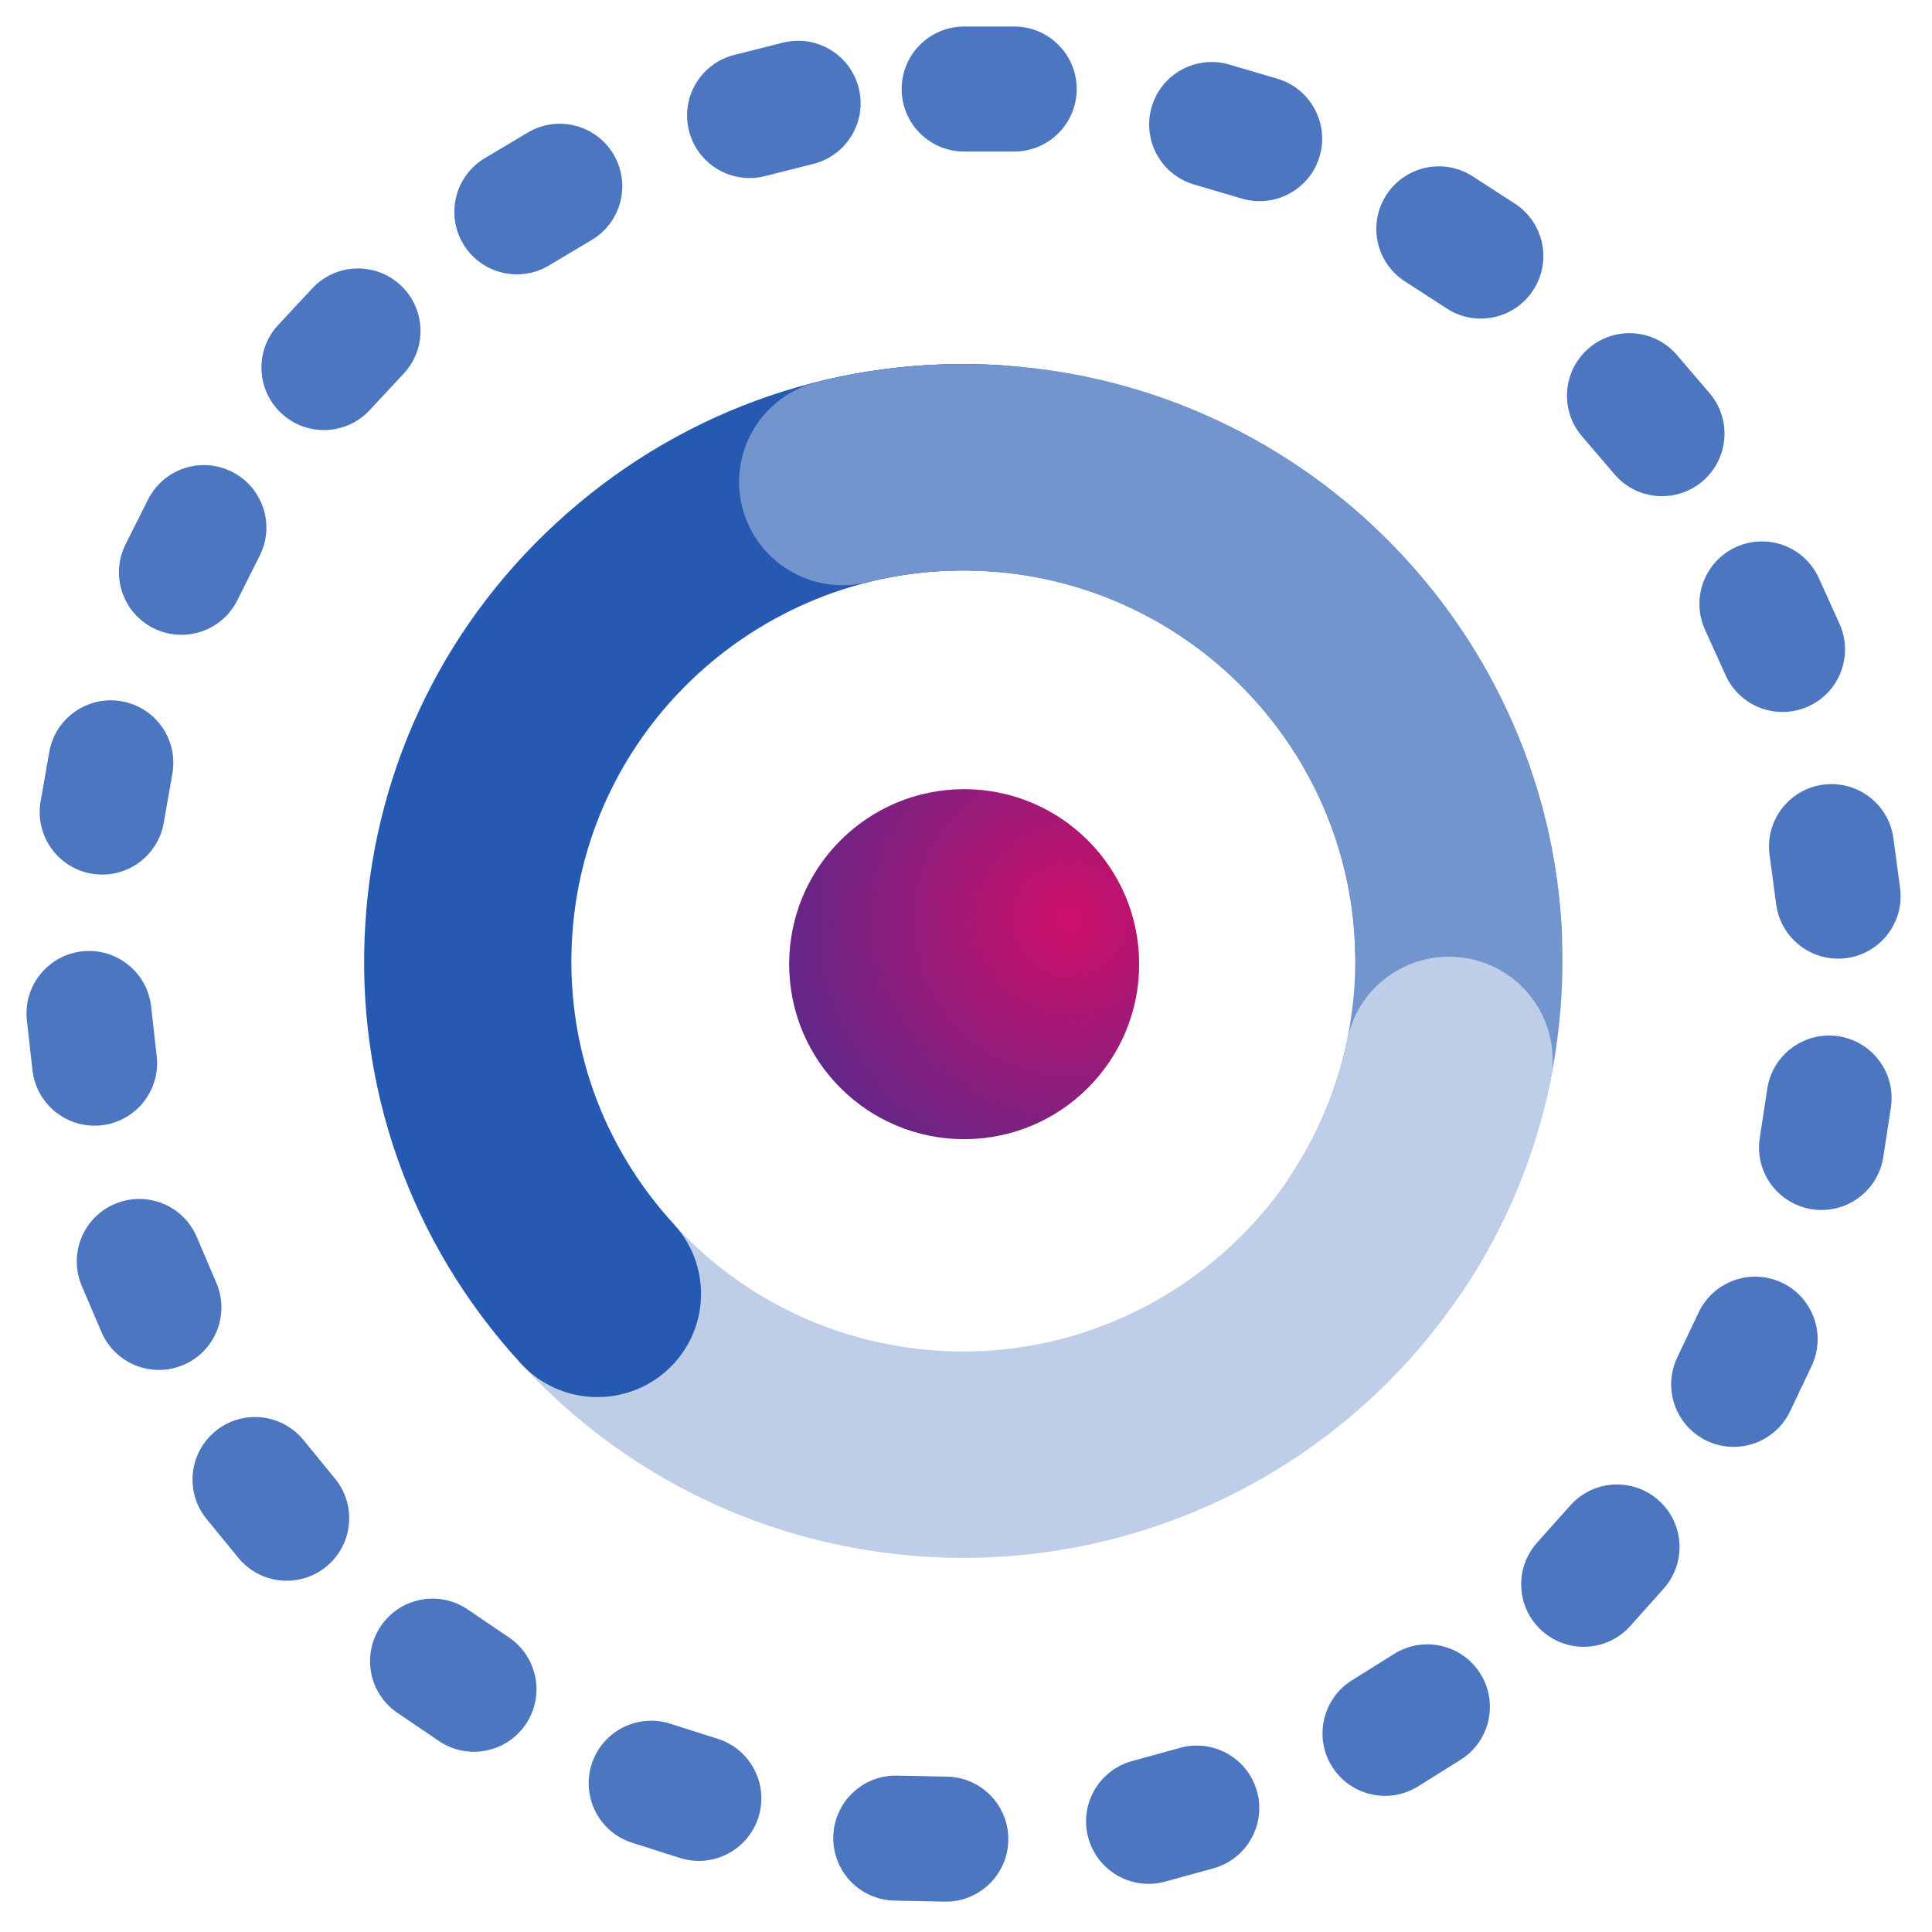
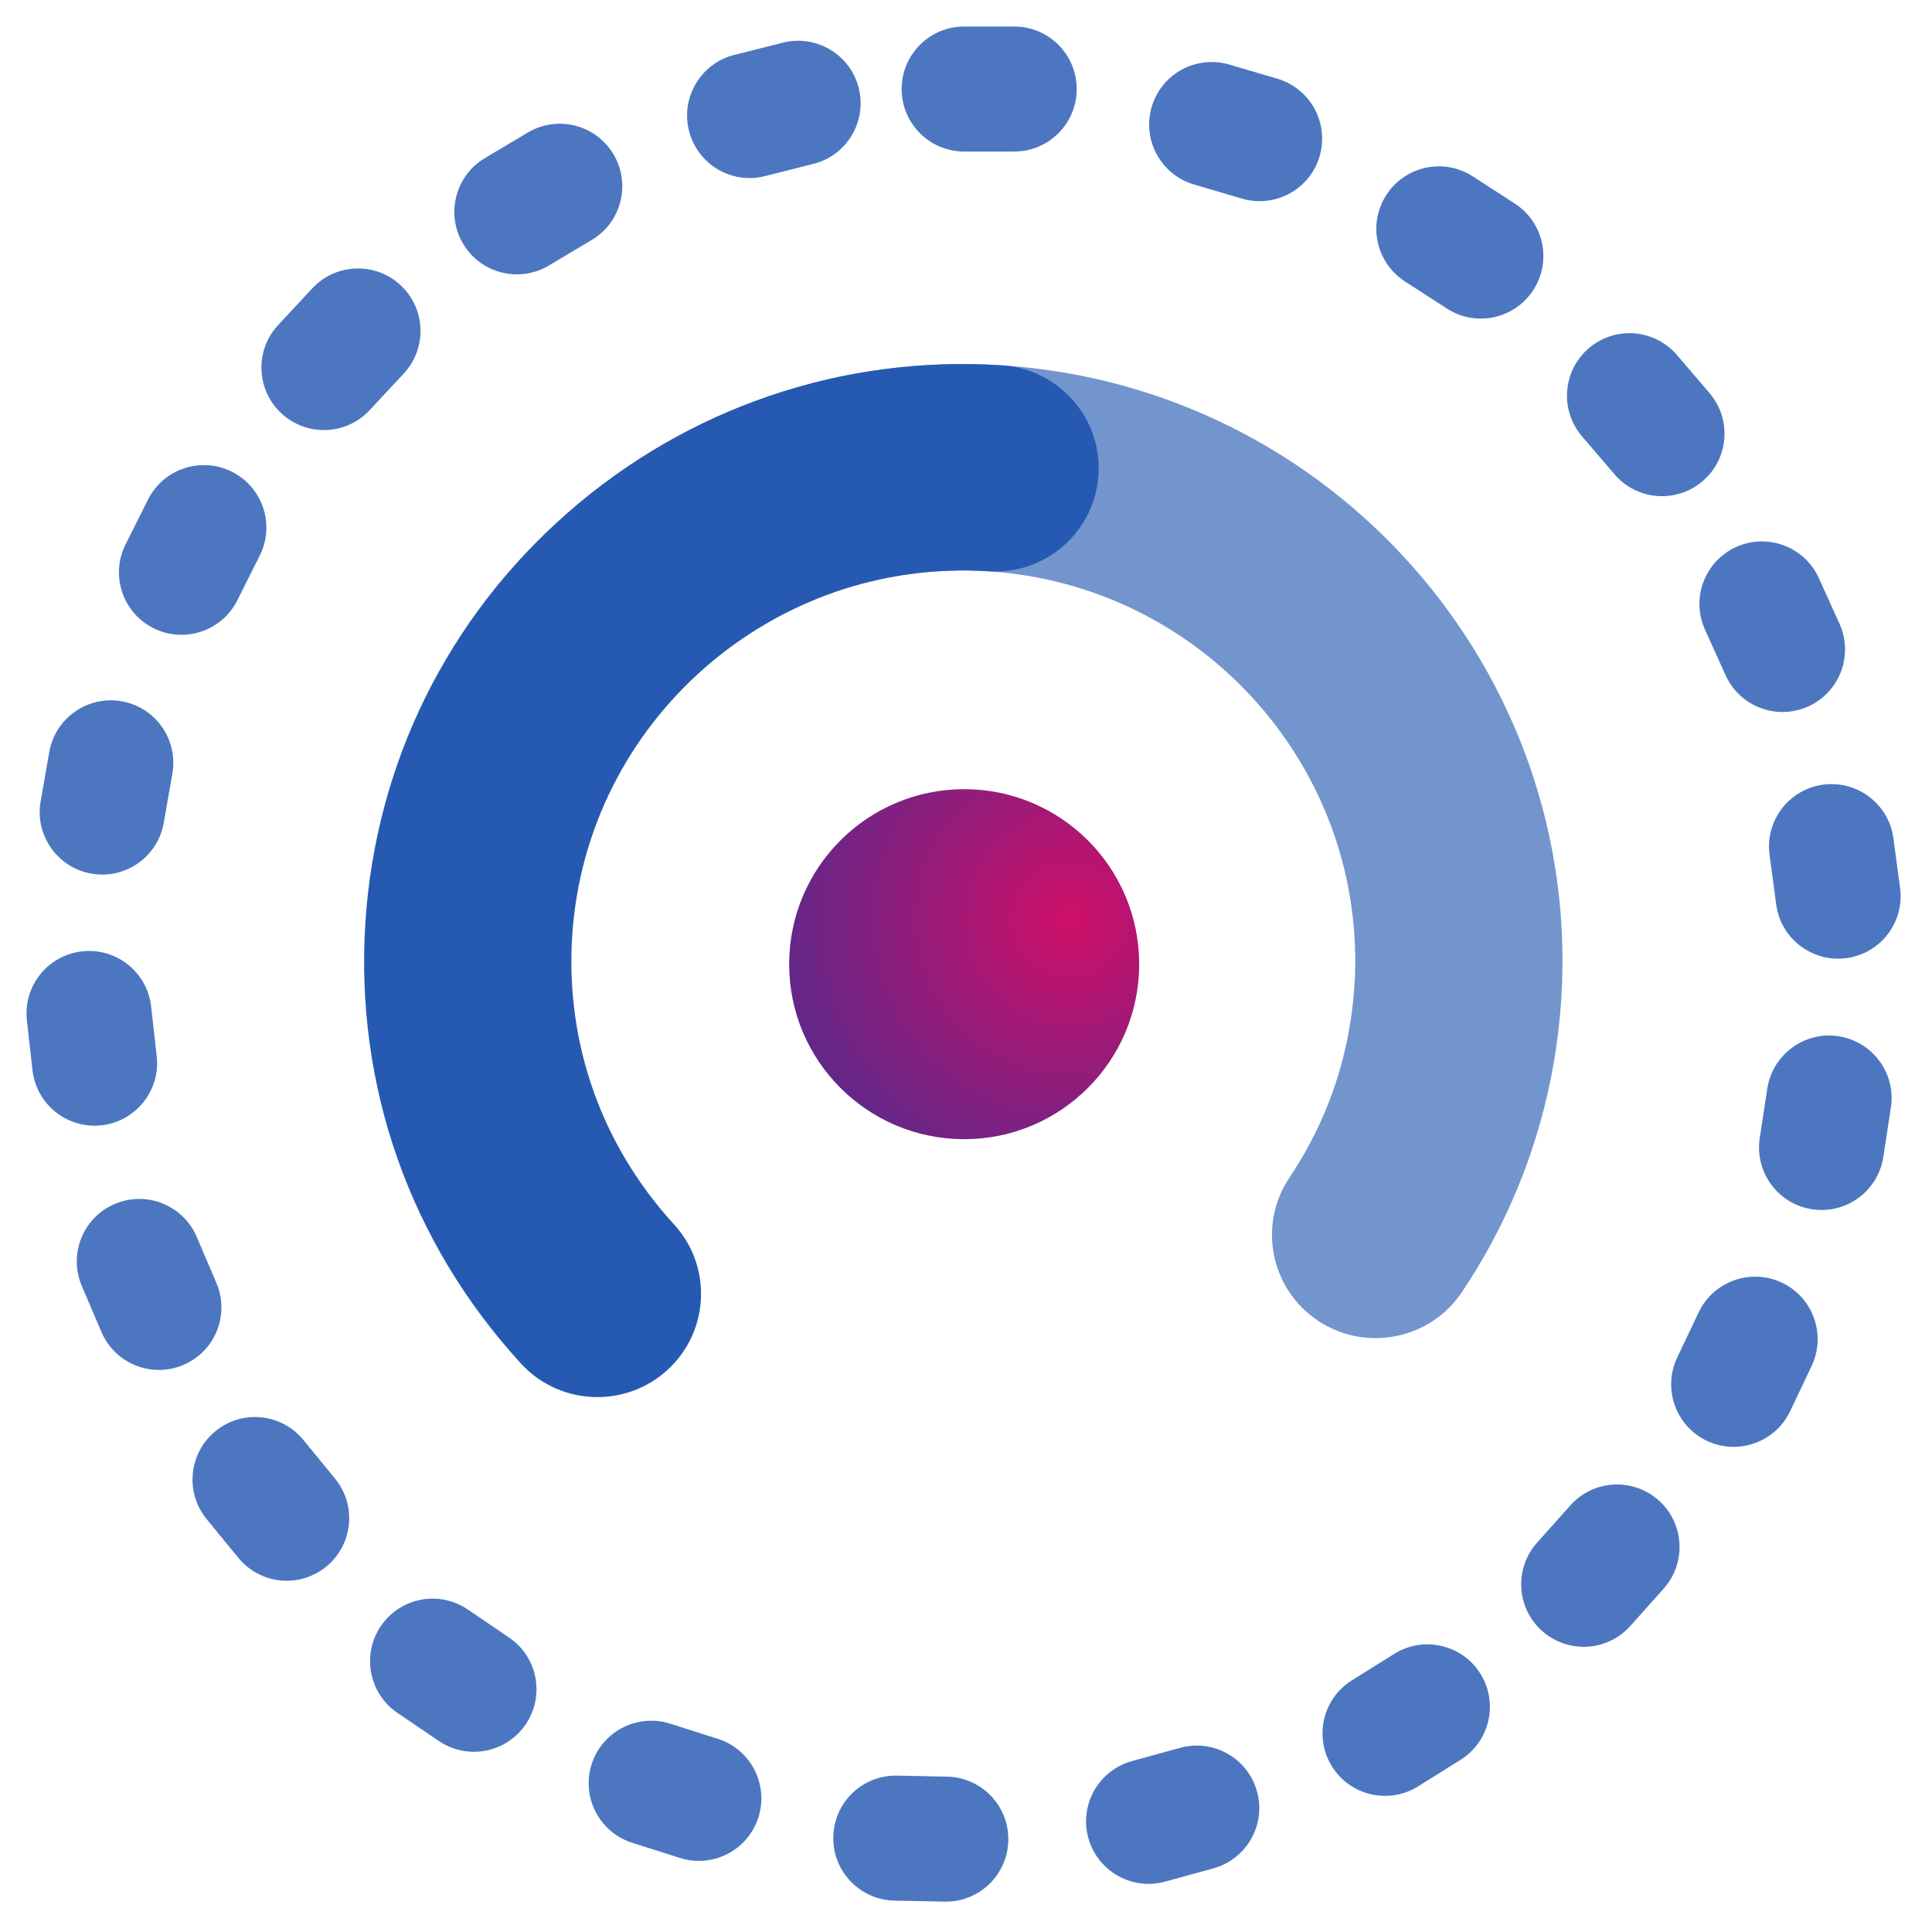
<svg xmlns="http://www.w3.org/2000/svg" height="36" viewBox="0 0 36 36" width="36">
  <radialGradient id="a" cx="80.5%" cy="37.065%" r="158.133%">
    <stop offset="0" stop-color="#ce0f69" />
    <stop offset="1" stop-color="#003da5" />
  </radialGradient>
  <g fill="none" fill-rule="evenodd" transform="translate(-3 -3)">
    <path d="m21.898 3.494c.643 0 1.165.521 1.165 1.165 0 .643-.521 1.165-1.165 1.165h-.932c-.643 0-1.165-.521-1.165-1.165 0-.643.521-1.165 1.165-1.165zm4.902.972c.617.182.97.829.789 1.446s-.829.97-1.446.789l-.894-.263c-.617-.182-.97-.829-.789-1.446s.829-.97 1.446-.789zm4.426 2.327c.54.349.695 1.071.345 1.611-.349.54-1.071.695-1.611.345l-.782-.506c-.54-.349-.695-1.071-.345-1.611.349-.54 1.071-.695 1.611-.345zm3.628 3.531c.418.489.361 1.224-.128 1.642-.489.418-1.224.361-1.642-.128l-.606-.708c-.418-.489-.361-1.224.128-1.642.489-.418 1.224-.361 1.642.128zm2.422 4.298c.265.586.005 1.276-.581 1.541-.586.265-1.276.005-1.541-.581l-.384-.849c-.265-.586-.005-1.276.581-1.541.586-.265 1.276-.005 1.541.581zm1.129 4.922c.086.638-.362 1.224-.999 1.309s-1.224-.362-1.309-.999l-.124-.924c-.086-.638.362-1.224.999-1.309s1.224.362 1.309.999zm-.312 5.014c-.098.636-.692 1.072-1.328.975-.636-.098-1.072-.692-.975-1.328l.141-.921c.098-.636.692-1.072 1.328-.975.636.098 1.072.692.975 1.328zm-1.736 4.737c-.276.581-.971.828-1.552.553-.581-.276-.828-.971-.553-1.552l.4-.842c.276-.581.971-.828 1.552-.553s.828.971.553 1.552zm-2.978 4.002c-.429.48-1.165.521-1.645.093s-.521-1.165-.093-1.645l.621-.695c.429-.48 1.165-.521 1.645-.093s.521 1.165.093 1.645zm-3.954 2.989c-.545.341-1.264.175-1.605-.37-.341-.545-.175-1.264.37-1.605l.79-.494c.545-.341 1.264-.175 1.605.37.341.545.175 1.264-.37 1.605zm-4.714 1.775c-.62.171-1.261-.194-1.432-.814-.171-.62.194-1.261.814-1.432l.898-.247c.62-.171 1.261.194 1.432.814.171.62-.194 1.261-.814 1.432zm-5.044.354c-.643-.013-1.154-.545-1.14-1.189.013-.643.545-1.154 1.189-1.14l.932.019c.643.013 1.154.545 1.14 1.189-.013.643-.545 1.154-1.189 1.14zm-4.886-1.077c-.613-.195-.952-.85-.757-1.463.195-.613.85-.952 1.463-.757l.888.282c.613.195.952.85.757 1.463-.195.613-.85.952-1.463.757zm-4.374-2.42c-.533-.361-.672-1.085-.311-1.618.361-.533 1.085-.672 1.618-.311l.771.523c.533.361.672 1.085.311 1.618-.361.533-1.085.672-1.618.311zm-3.556-3.611c-.408-.498-.334-1.232.163-1.639.498-.408 1.232-.334 1.639.163l.59.721c.408.498.334 1.232-.163 1.639-.498.408-1.232.334-1.639-.163zm-2.327-4.345c-.252-.592.022-1.276.614-1.528.592-.252 1.276.022 1.528.614l.366.857c.252.592-.022 1.276-.614 1.528-.592.252-1.276-.022-1.528-.614zm-1.023-4.947c-.072-.639.388-1.216 1.027-1.288.639-.072 1.216.388 1.288 1.027l.104.926c.072.639-.388 1.216-1.027 1.288s-1.216-.388-1.288-1.027zm.417-5.002c.111-.634.715-1.057 1.348-.946.634.111 1.057.715.946 1.348l-.161.918c-.111.634-.715 1.057-1.348.946s-1.057-.715-.946-1.348zm1.84-4.704c.288-.575.988-.807 1.563-.519.575.288.807.988.519 1.563l-.418.833c-.288.575-.988.807-1.563.519-.575-.288-.807-.988-.519-1.563zm3.061-3.936c.439-.471 1.176-.496 1.646-.058.471.439.496 1.176.058 1.646l-.635.682c-.439.471-1.176.496-1.646.058-.471-.439-.496-1.176-.058-1.646zm4.015-2.903c.553-.329 1.268-.148 1.597.404.329.553.148 1.268-.404 1.597l-.8.477c-.553.329-1.268.148-1.597-.404-.329-.553-.148-1.268.404-1.597zm4.753-1.675c.624-.157 1.257.221 1.414.845.157.624-.221 1.257-.845 1.414l-.904.228c-.624.157-1.257-.221-1.414-.845-.157-.624.221-1.257.845-1.414z" fill="#4c77c0" fill-rule="nonzero" />
    <circle cx="20.966" cy="20.966" fill="url(#a)" r="3.261" />
    <g transform="translate(9.784 9.784)">
      <path d="m18.847 18.15c-.369 0-.741-.105-1.071-.324-.887-.59-1.125-1.784-.533-2.667.526-.785.889-1.652 1.078-2.576.066-.326.111-.661.133-.996.257-4.004-2.804-7.469-6.824-7.726-.759-.048-1.514.019-2.242.201-1.034.258-2.083-.368-2.342-1.399-.259-1.03.37-2.075 1.404-2.332 1.116-.278 2.269-.382 3.427-.308 6.145.392 10.824 5.689 10.431 11.809-.033.509-.101 1.019-.202 1.516-.289 1.417-.845 2.745-1.651 3.947-.372.555-.984.855-1.607.855" fill="#7395ce" />
-       <path d="m11.168 22.245c-.238 0-.476-.008-.715-.023-2.9-.185-5.575-1.463-7.533-3.6-.704-.768-1.295-1.628-1.759-2.556-.475-.951-.085-2.105.87-2.578.955-.473 2.114-.085 2.588.866.303.608.691 1.172 1.152 1.675 1.281 1.397 3.031 2.234 4.928 2.355 3.625.232 6.902-2.263 7.624-5.801.212-1.041 1.231-1.713 2.277-1.502 1.045.211 1.72 1.227 1.508 2.268-.533 2.61-1.997 4.948-4.124 6.582-1.958 1.504-4.355 2.314-6.816 2.314" fill="#bfcee8" />
      <path d="m4.348 19.249c-.524 0-1.046-.211-1.426-.627-2.064-2.252-3.093-5.168-2.898-8.21.19-2.965 1.529-5.678 3.768-7.64 2.239-1.962 5.112-2.939 8.089-2.749 1.064.068 1.872.982 1.804 2.042s-.986 1.864-2.05 1.796c-4.019-.256-7.5 2.793-7.757 6.797-.128 1.99.546 3.898 1.896 5.371.719.784.663 2.001-.124 2.717-.37.337-.837.503-1.301.503" fill="#265ab2" />
-       <path d="m18.469 11.043c-.039-3.769-3.002-6.937-6.839-7.181-.759-.048-1.514.019-2.242.201-1.034.258-2.083-.368-2.342-1.399-.259-1.03.37-2.075 1.404-2.332 1.116-.278 2.269-.382 3.427-.308 5.757.367 10.227 5.039 10.446 10.66z" fill="#7395ce" />
+       <path d="m18.469 11.043z" fill="#7395ce" />
    </g>
  </g>
</svg>